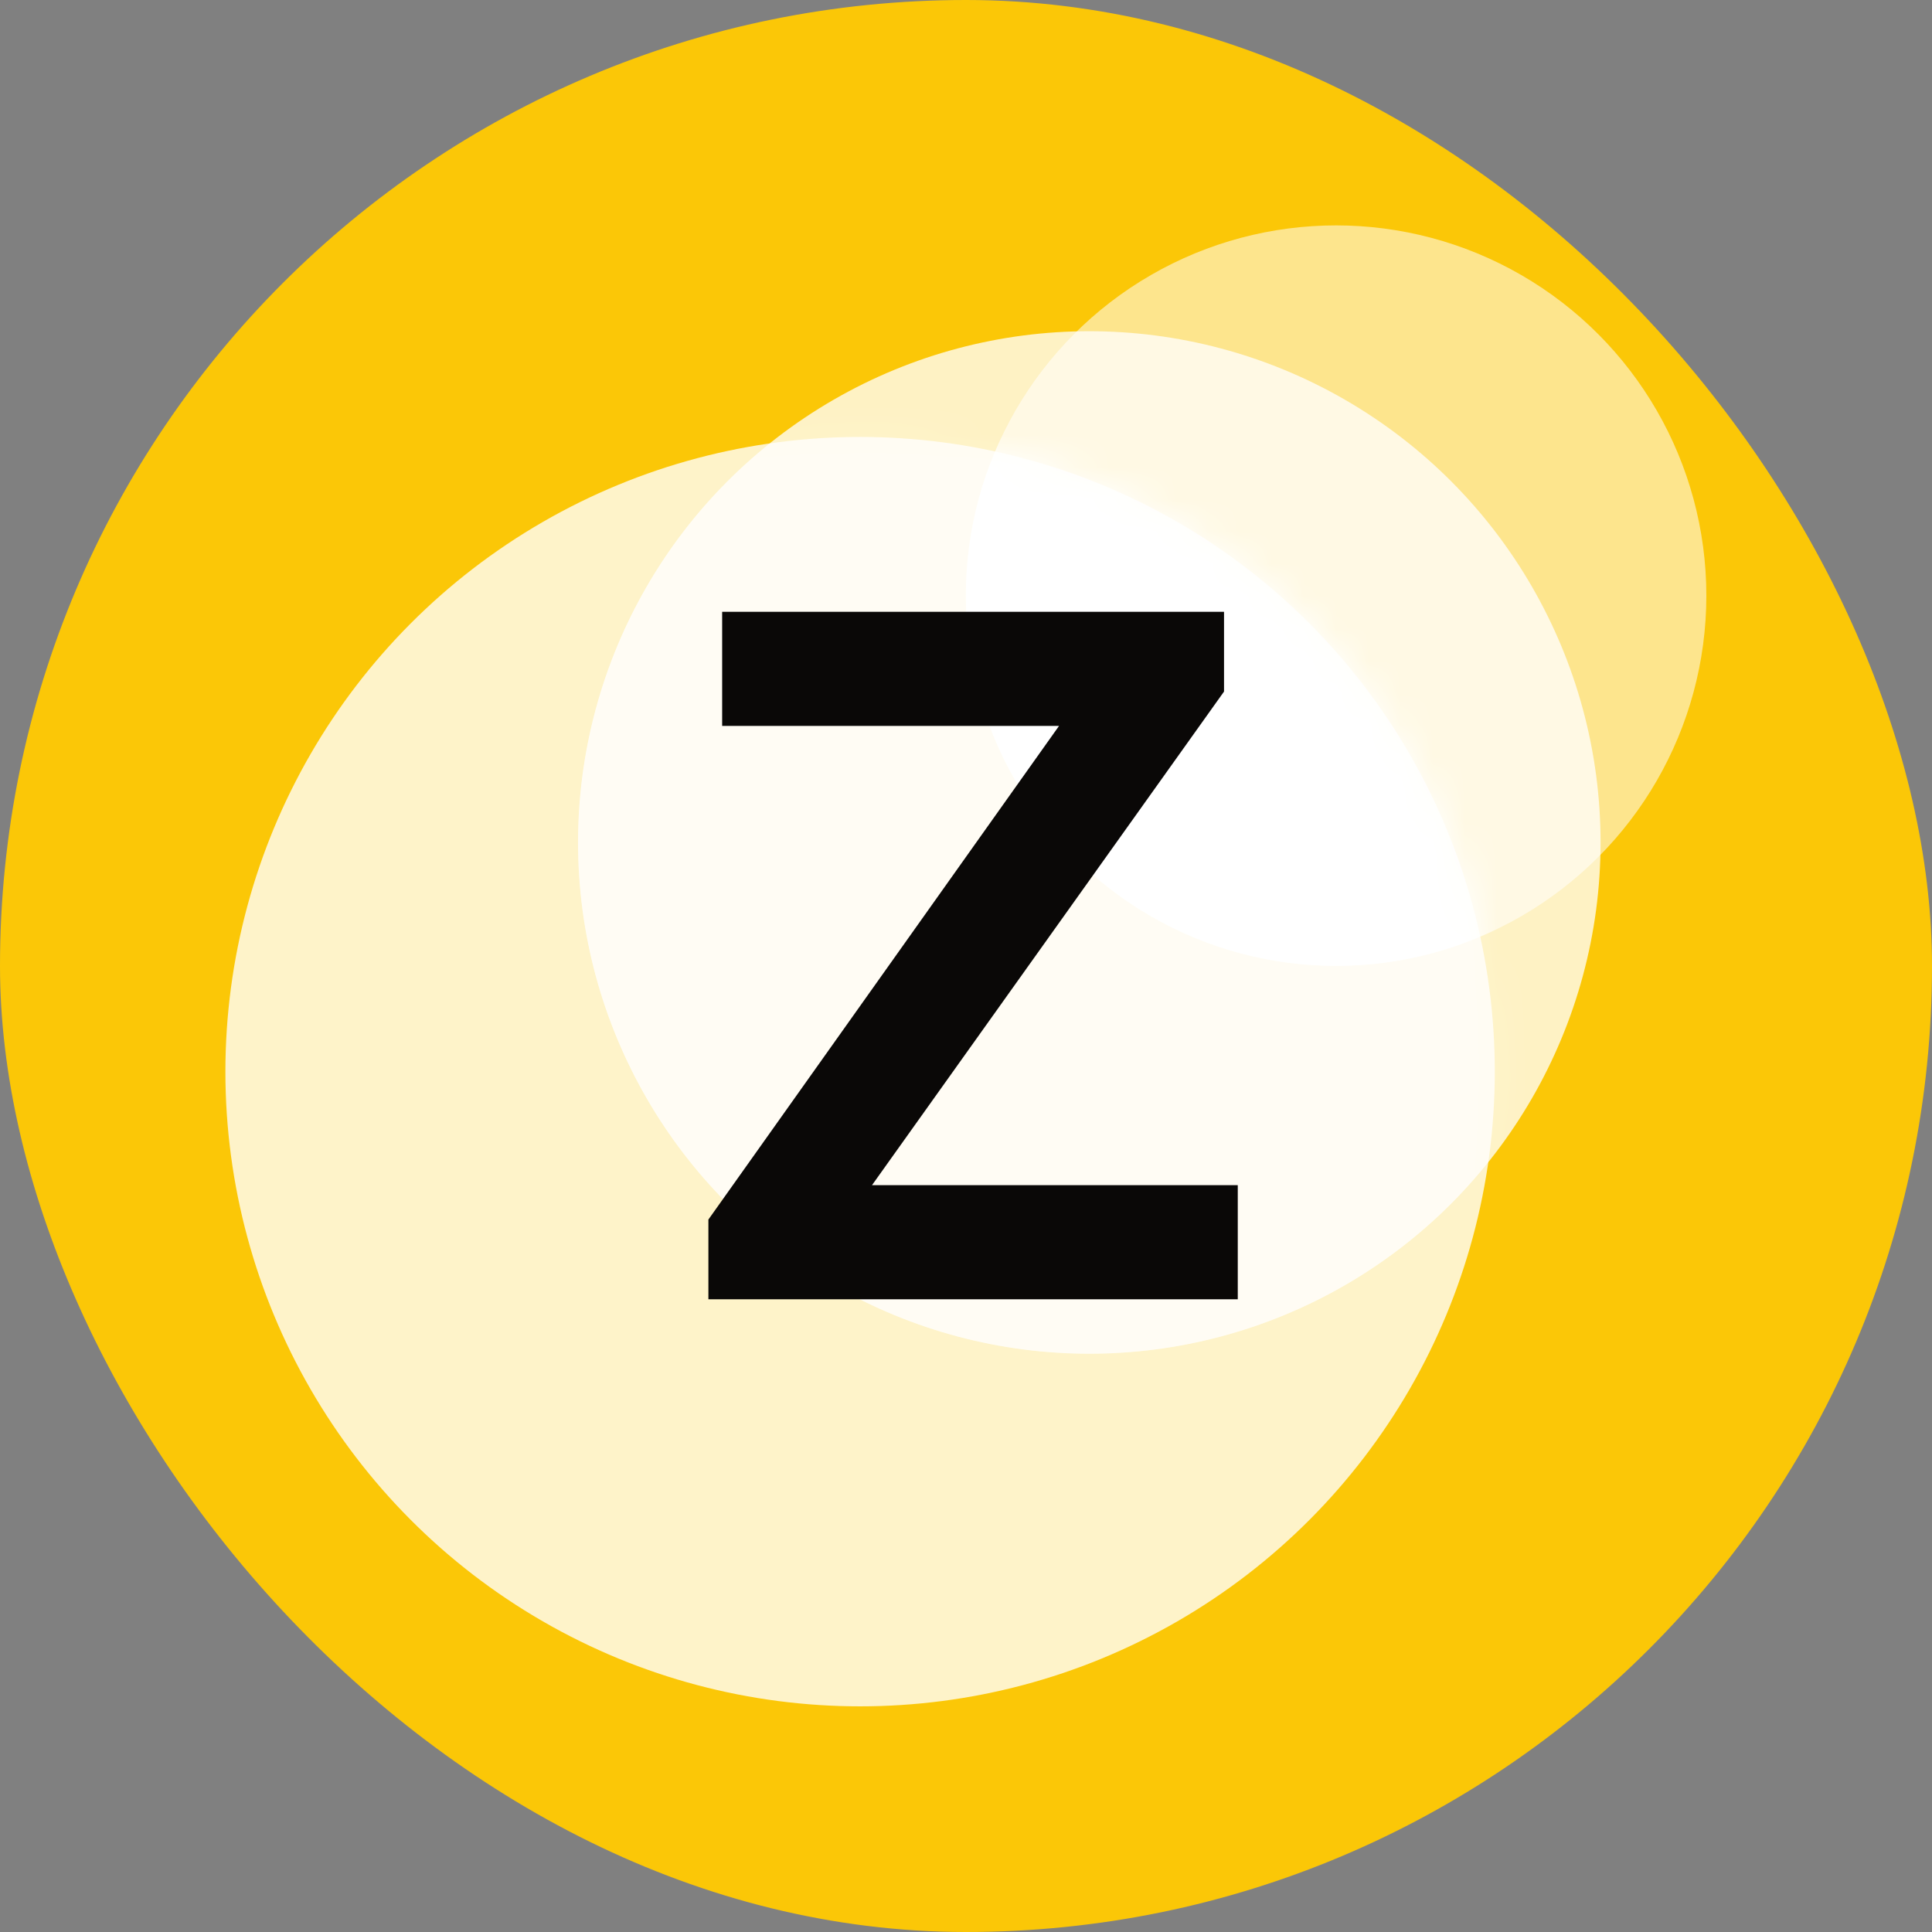
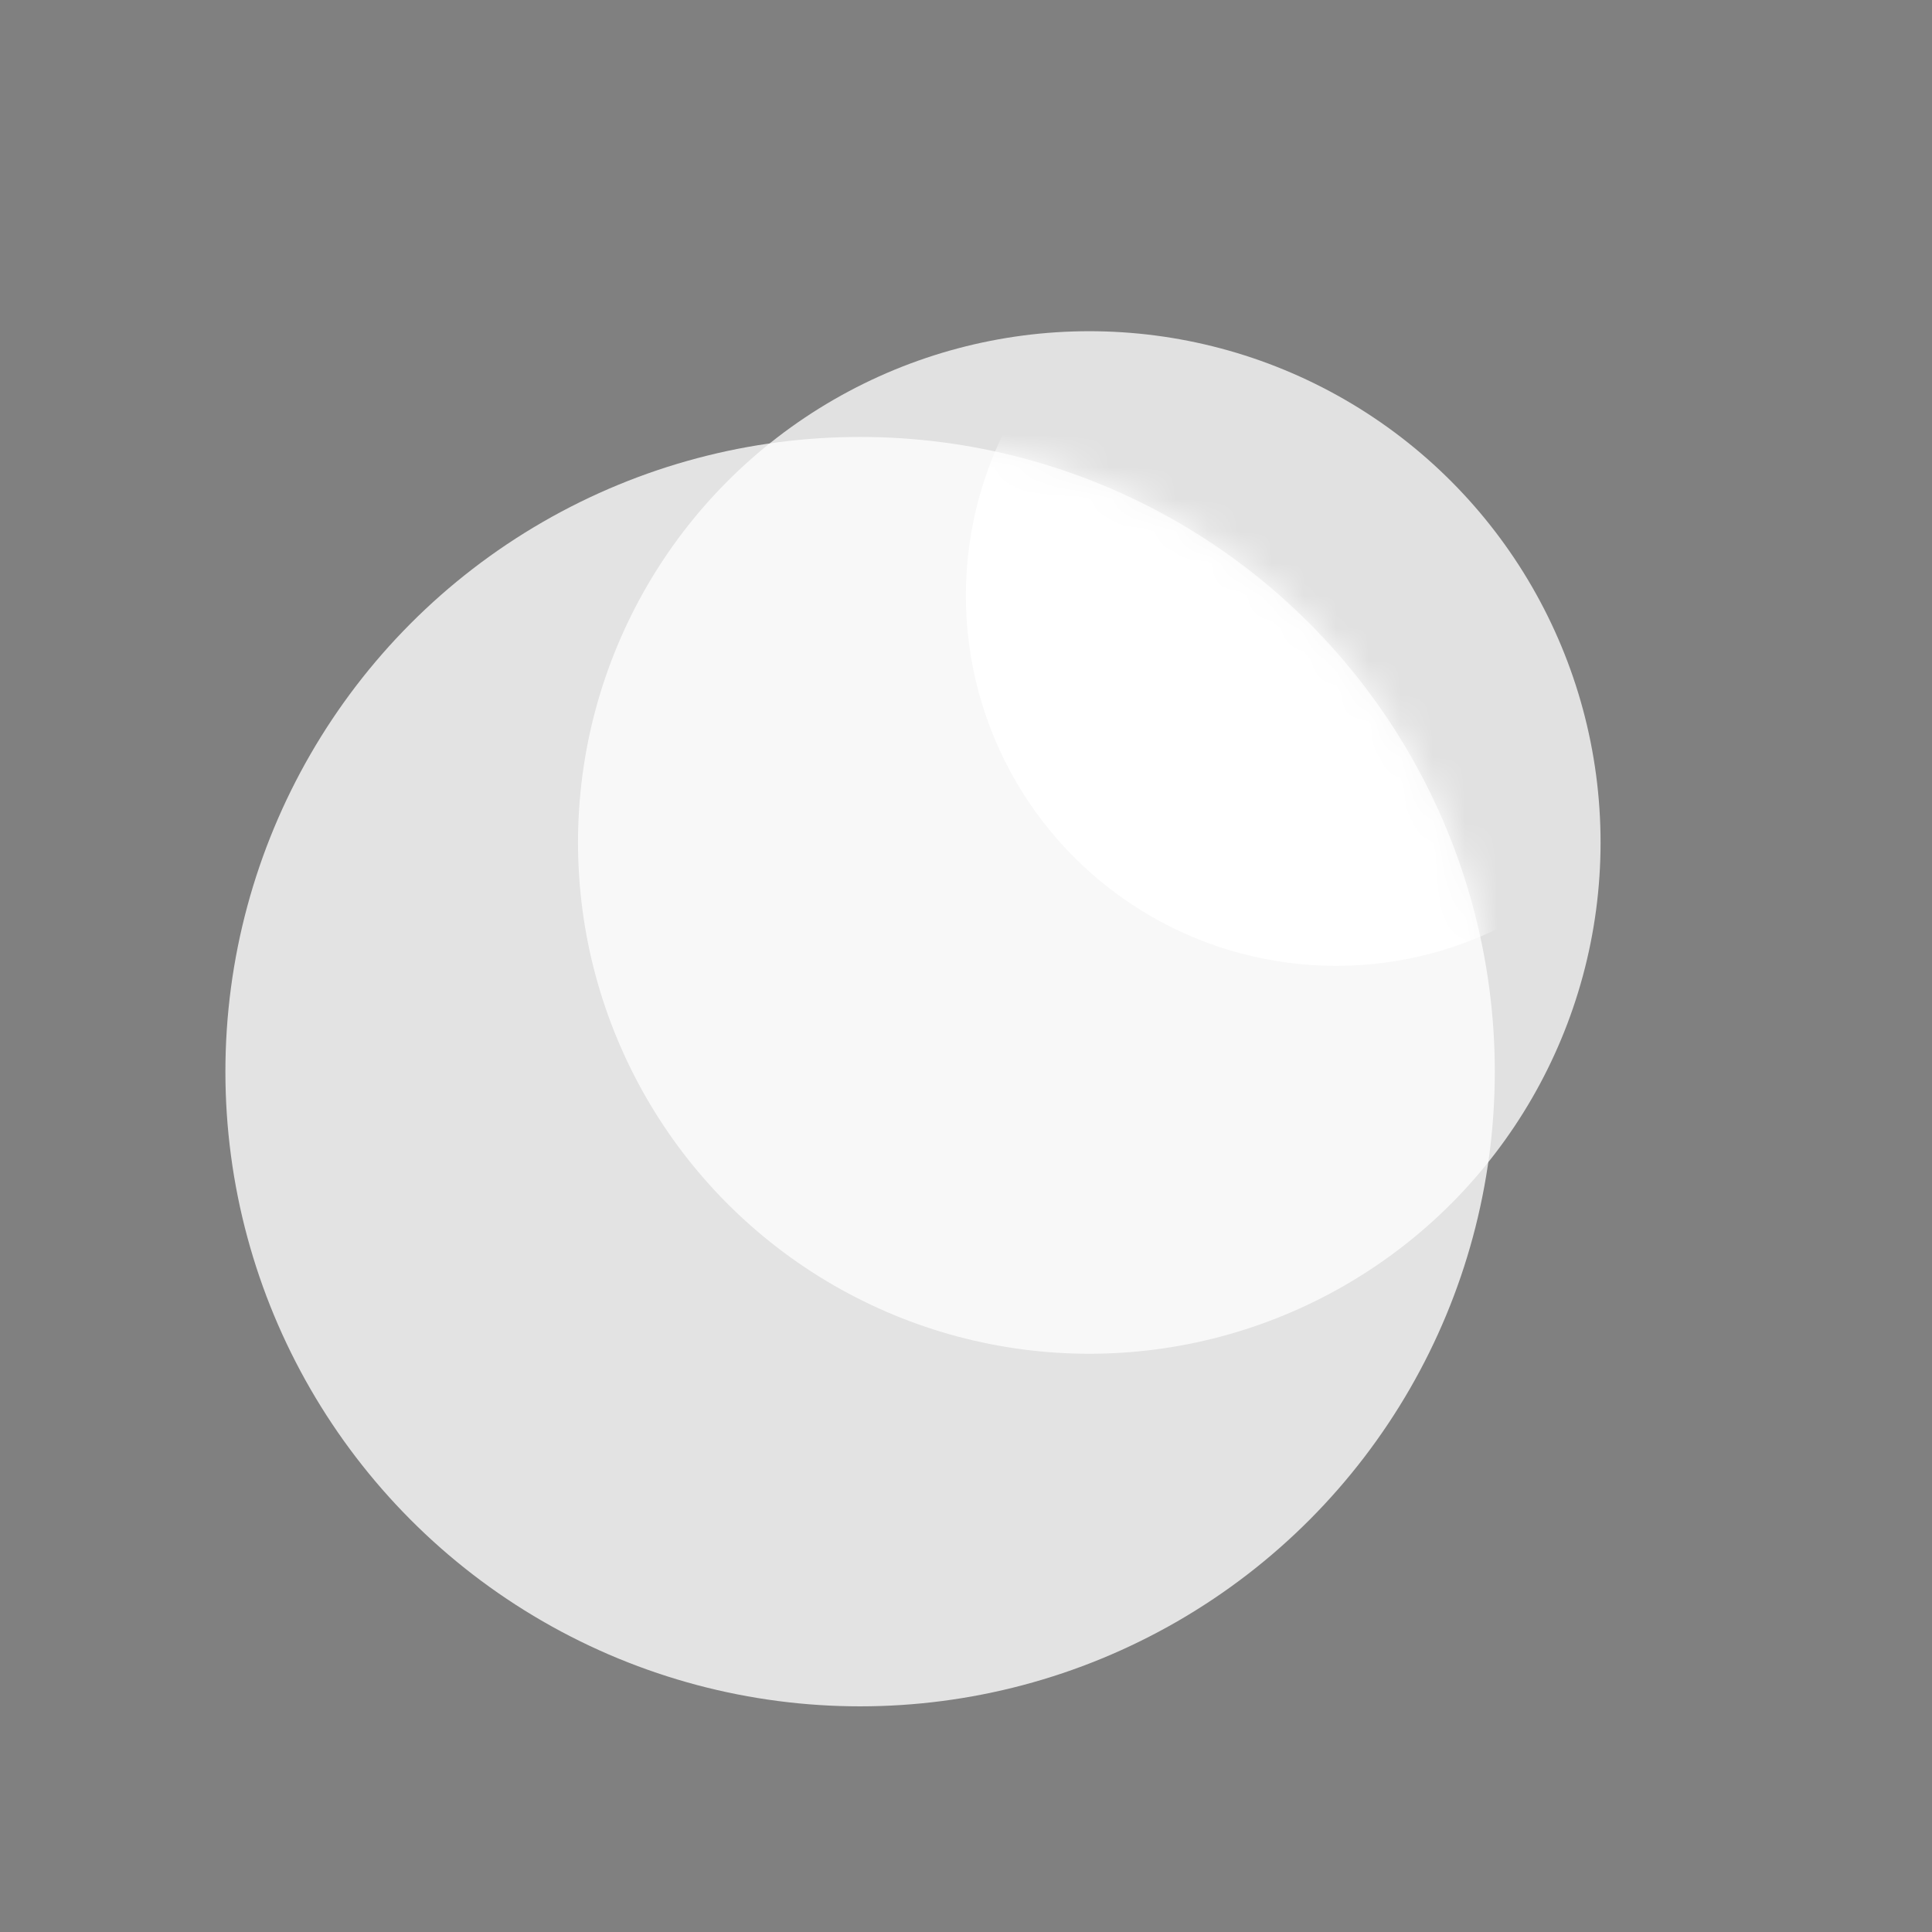
<svg xmlns="http://www.w3.org/2000/svg" width="60" height="60" viewBox="0 0 60 60" fill="none">
  <rect x="0" y="0" width="60" height="60" fill="#808080" stroke="none" />
-   <rect width="60" height="60" rx="30" fill="#FBC707" />
-   <circle cx="41.494" cy="18.498" r="11.498" fill="white" fill-opacity="0.54" />
  <circle cx="33.829" cy="26.164" r="15.878" fill="white" fill-opacity="0.76" />
  <circle cx="26.711" cy="33.281" r="19.711" fill="white" fill-opacity="0.78" />
  <mask id="mask0_2072_180" style="mask-type:alpha" maskUnits="userSpaceOnUse" x="7" y="13" width="40" height="40">
    <circle cx="26.711" cy="33.281" r="19.711" fill="#FCC707" />
  </mask>
  <g mask="url(#mask0_2072_180)">
-     <circle cx="33.829" cy="26.164" r="15.878" fill="white" fill-opacity="0.16" />
    <circle cx="41.494" cy="18.498" r="11.498" fill="white" />
  </g>
-   <path d="M38.013 21.477L27.081 36.806H38.44V40.351H22V37.874L32.889 22.544H22.427V19H38.013V21.477Z" fill="#0A0807" />
</svg>